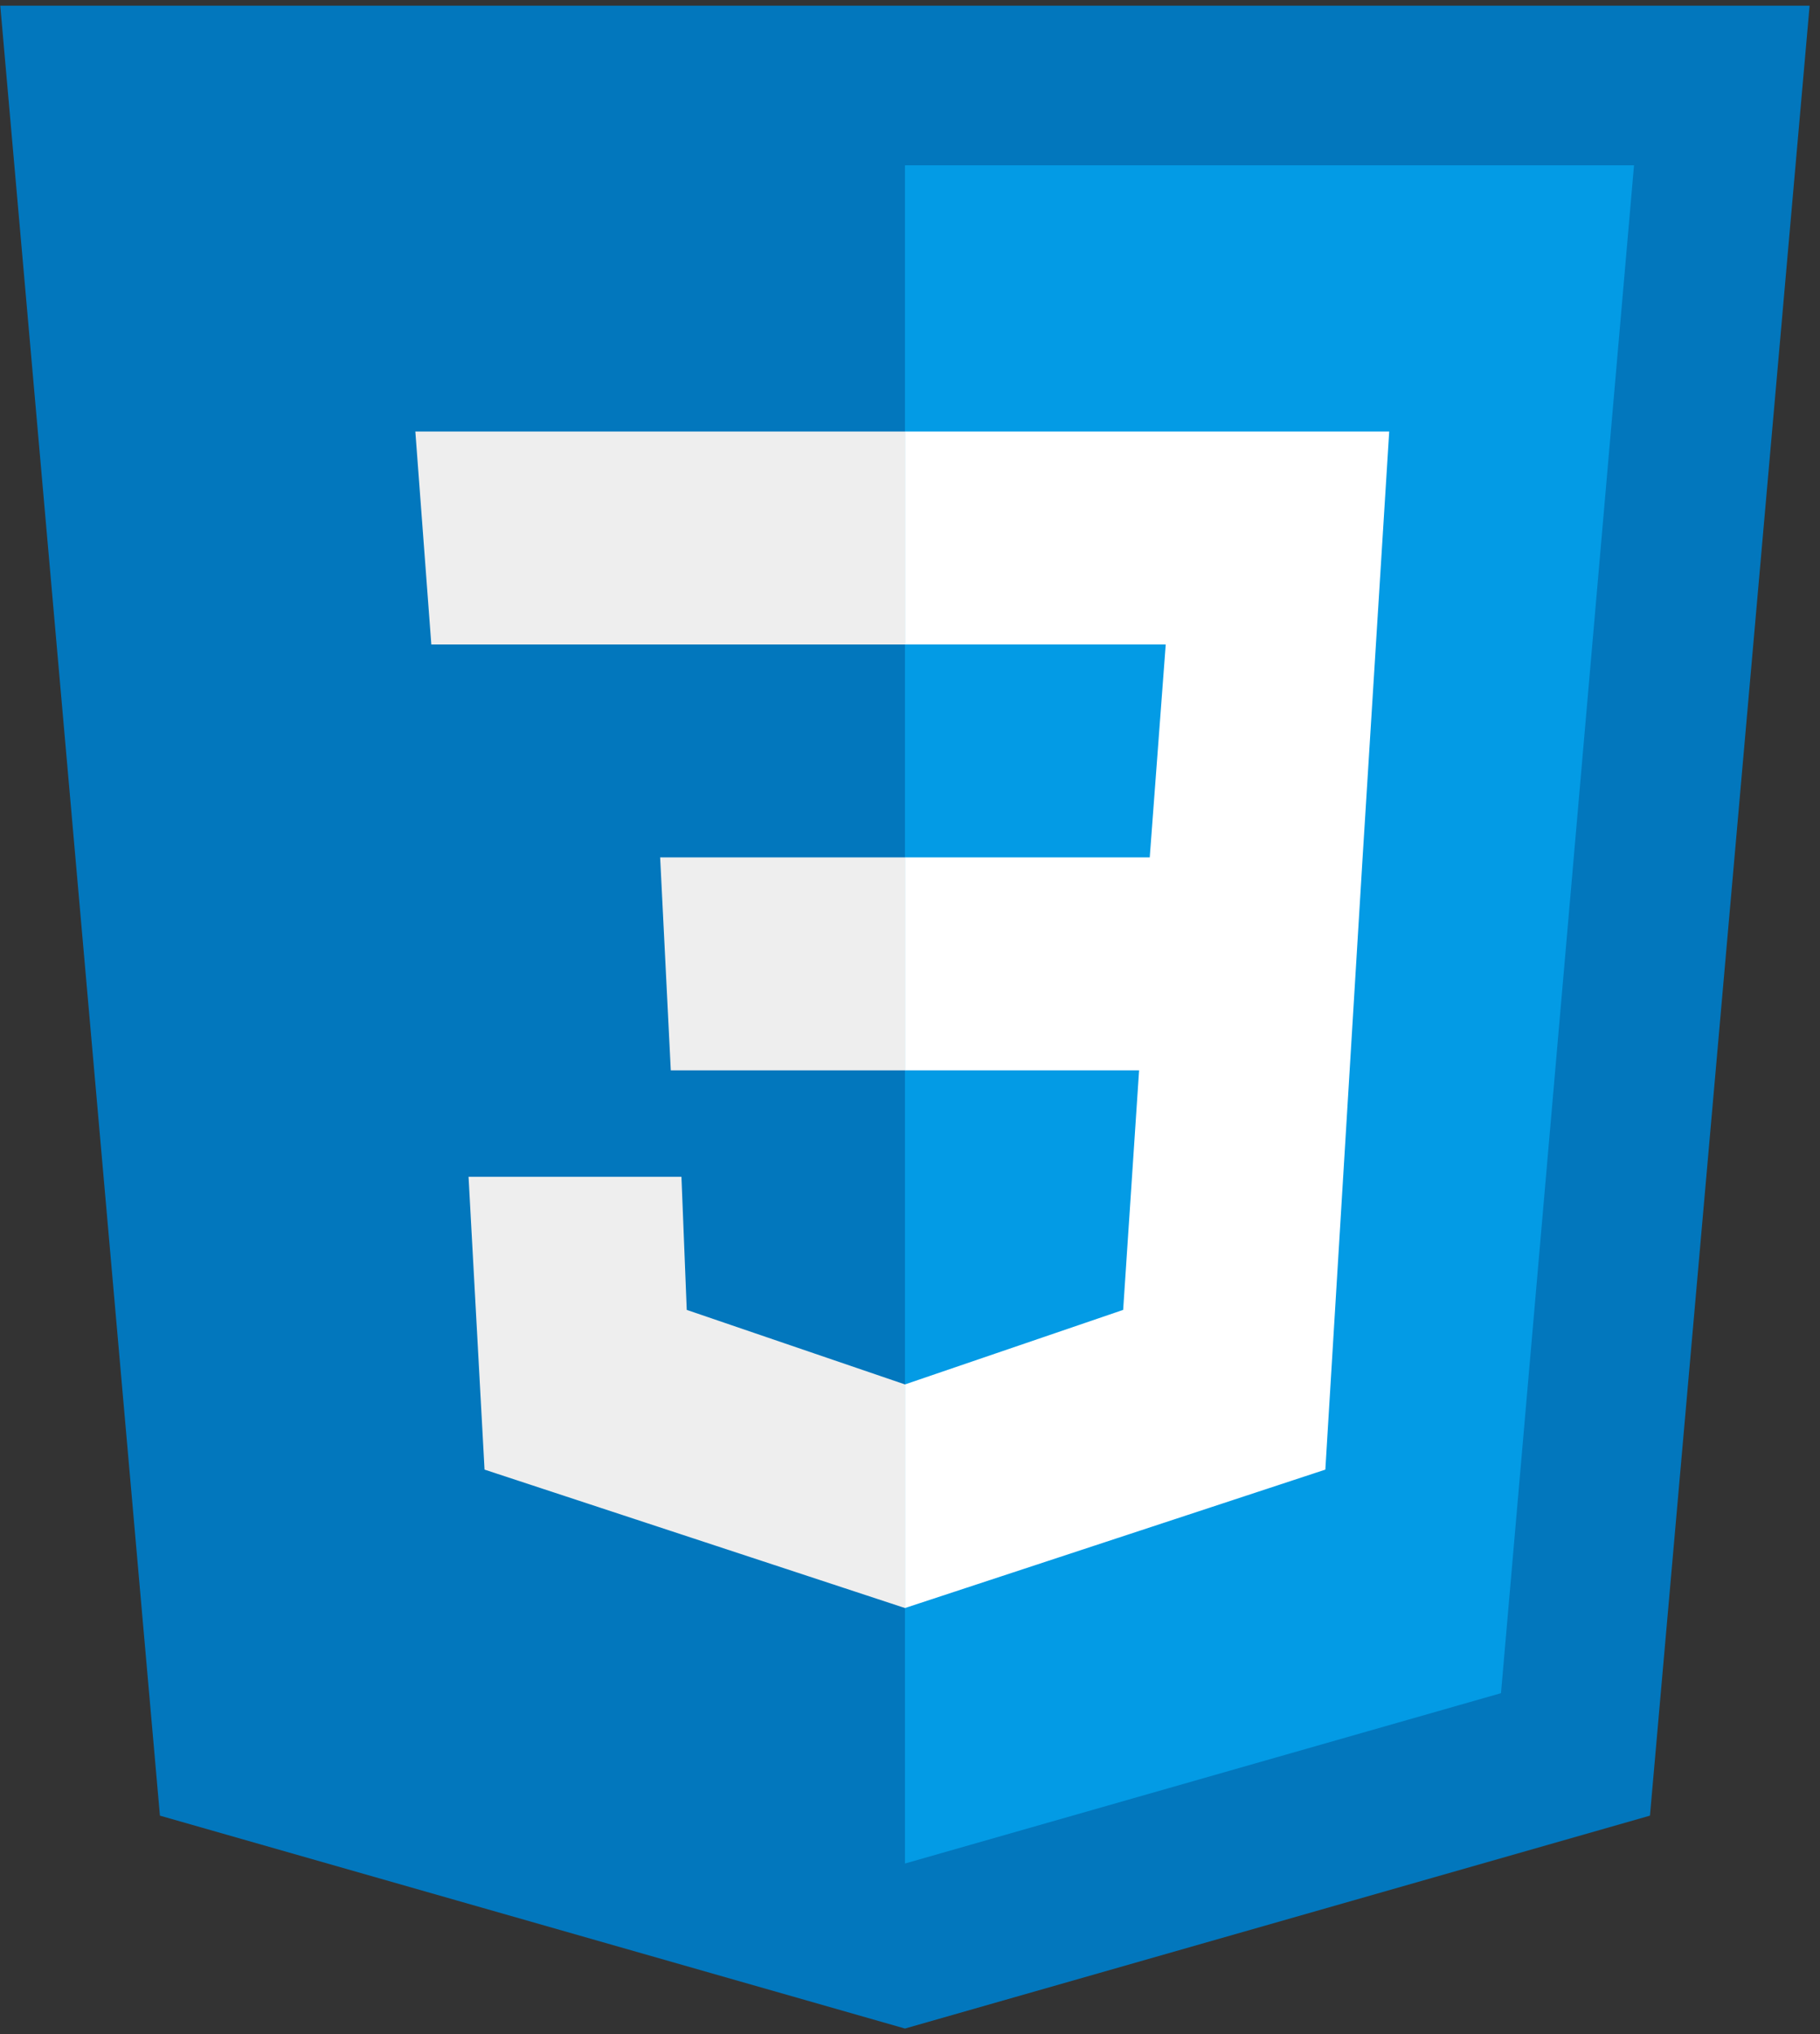
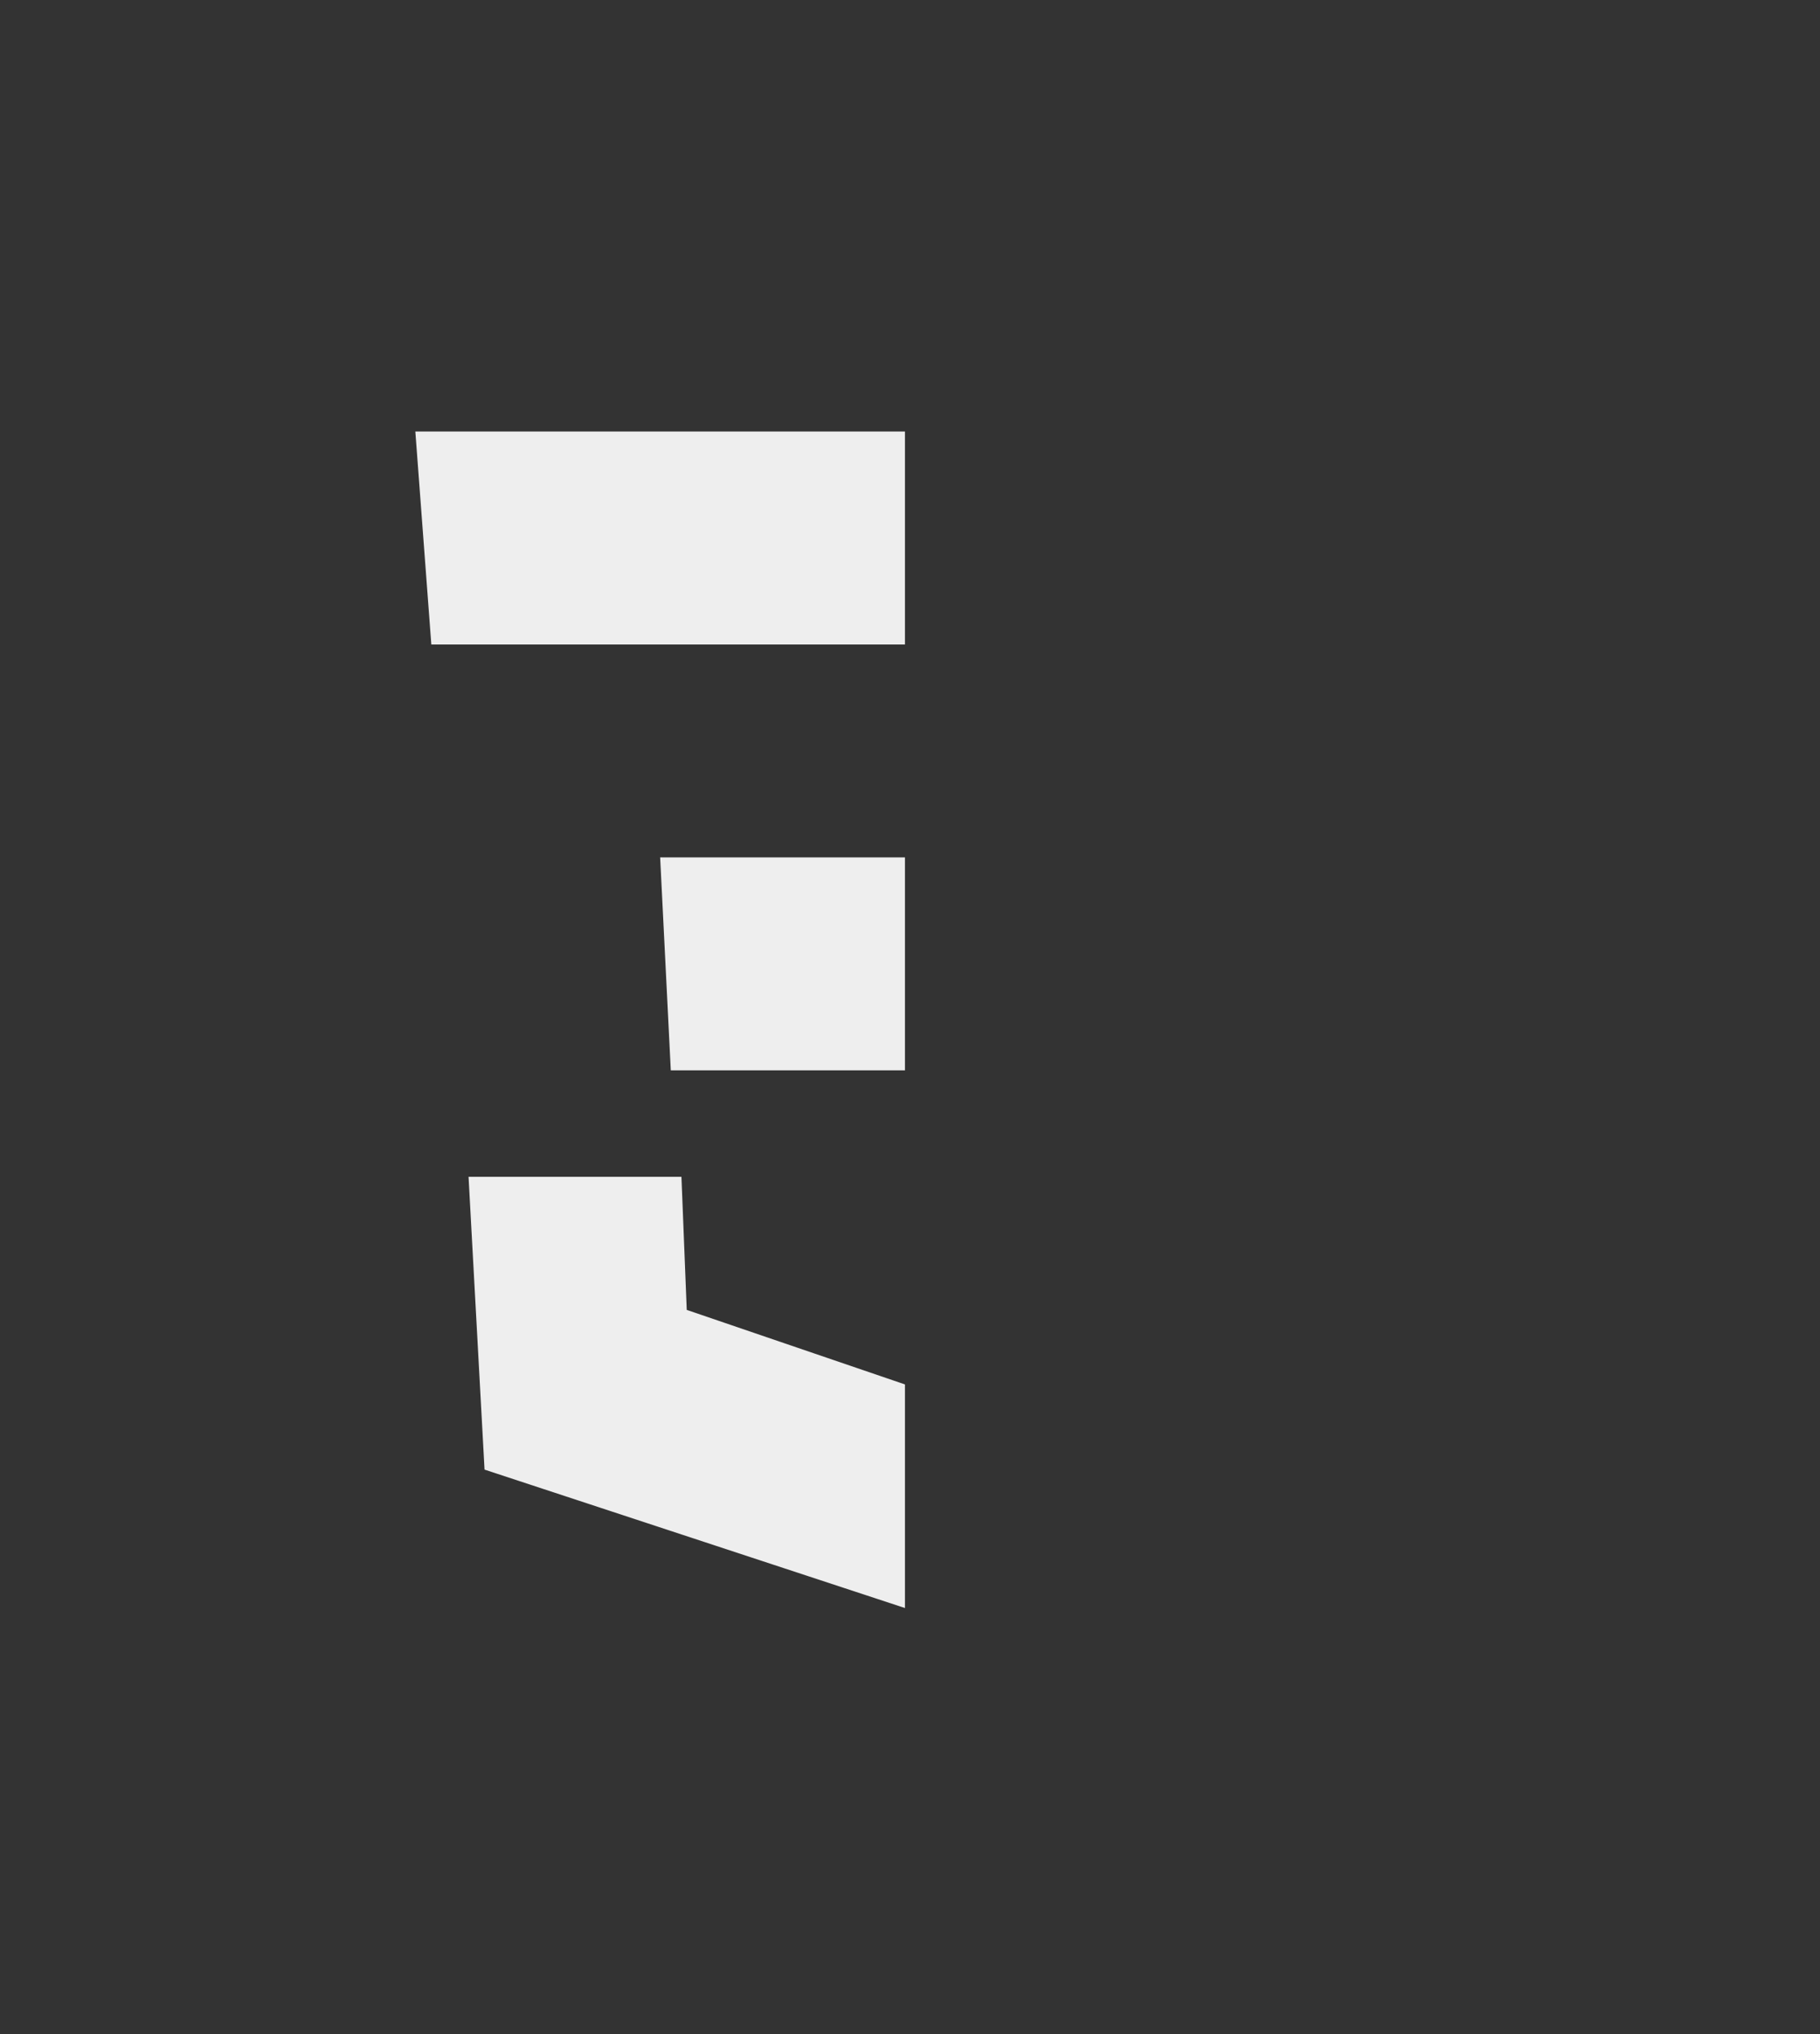
<svg xmlns="http://www.w3.org/2000/svg" width="179" zoomAndPan="magnify" viewBox="0 0 134.25 150" height="200" preserveAspectRatio="xMidYMid meet" version="1.0">
  <rect x="0" y="0" width="134.25" height="150" fill="#333333" stroke="none" />
  <defs>
    <clipPath id="60b37bc546">
      <path d="M 0 0.418 L 133.504 0.418 L 133.504 149.582 L 0 149.582 Z M 0 0.418 " clip-rule="nonzero" />
    </clipPath>
  </defs>
  <g clip-path="url(#60b37bc546)">
-     <path fill="#0277bd" d="M 133.484 0.418 L 0.02 0.418 L 11.797 133.883 L 66.754 149.582 L 121.707 133.883 Z M 133.484 0.418 " fill-opacity="1" fill-rule="nonzero" />
-   </g>
-   <path fill="#039be5" d="M 66.754 12.191 L 66.754 137.414 L 110.719 124.852 L 120.531 12.191 Z M 66.754 12.191 " fill-opacity="1" fill-rule="nonzero" />
-   <path fill="#ffffff" d="M 102.473 31.82 L 66.754 31.82 L 66.754 47.523 L 85.988 47.523 L 84.809 63.223 L 66.754 63.223 L 66.754 78.926 L 84.023 78.926 L 82.848 96.59 L 66.754 102.086 L 66.754 118.574 L 97.762 108.367 L 100.512 63.223 Z M 102.473 31.82 " fill-opacity="1" fill-rule="nonzero" />
+     </g>
  <path fill="#eeeeee" d="M 66.754 31.82 L 66.754 47.523 L 31.816 47.523 L 30.637 31.82 Z M 48.695 63.223 L 49.48 78.926 L 66.754 78.926 L 66.754 63.223 Z M 50.266 86.777 L 34.562 86.777 L 35.742 108.367 L 66.754 118.574 L 66.754 102.086 L 50.656 96.59 Z M 50.266 86.777 " fill-opacity="1" fill-rule="nonzero" />
</svg>